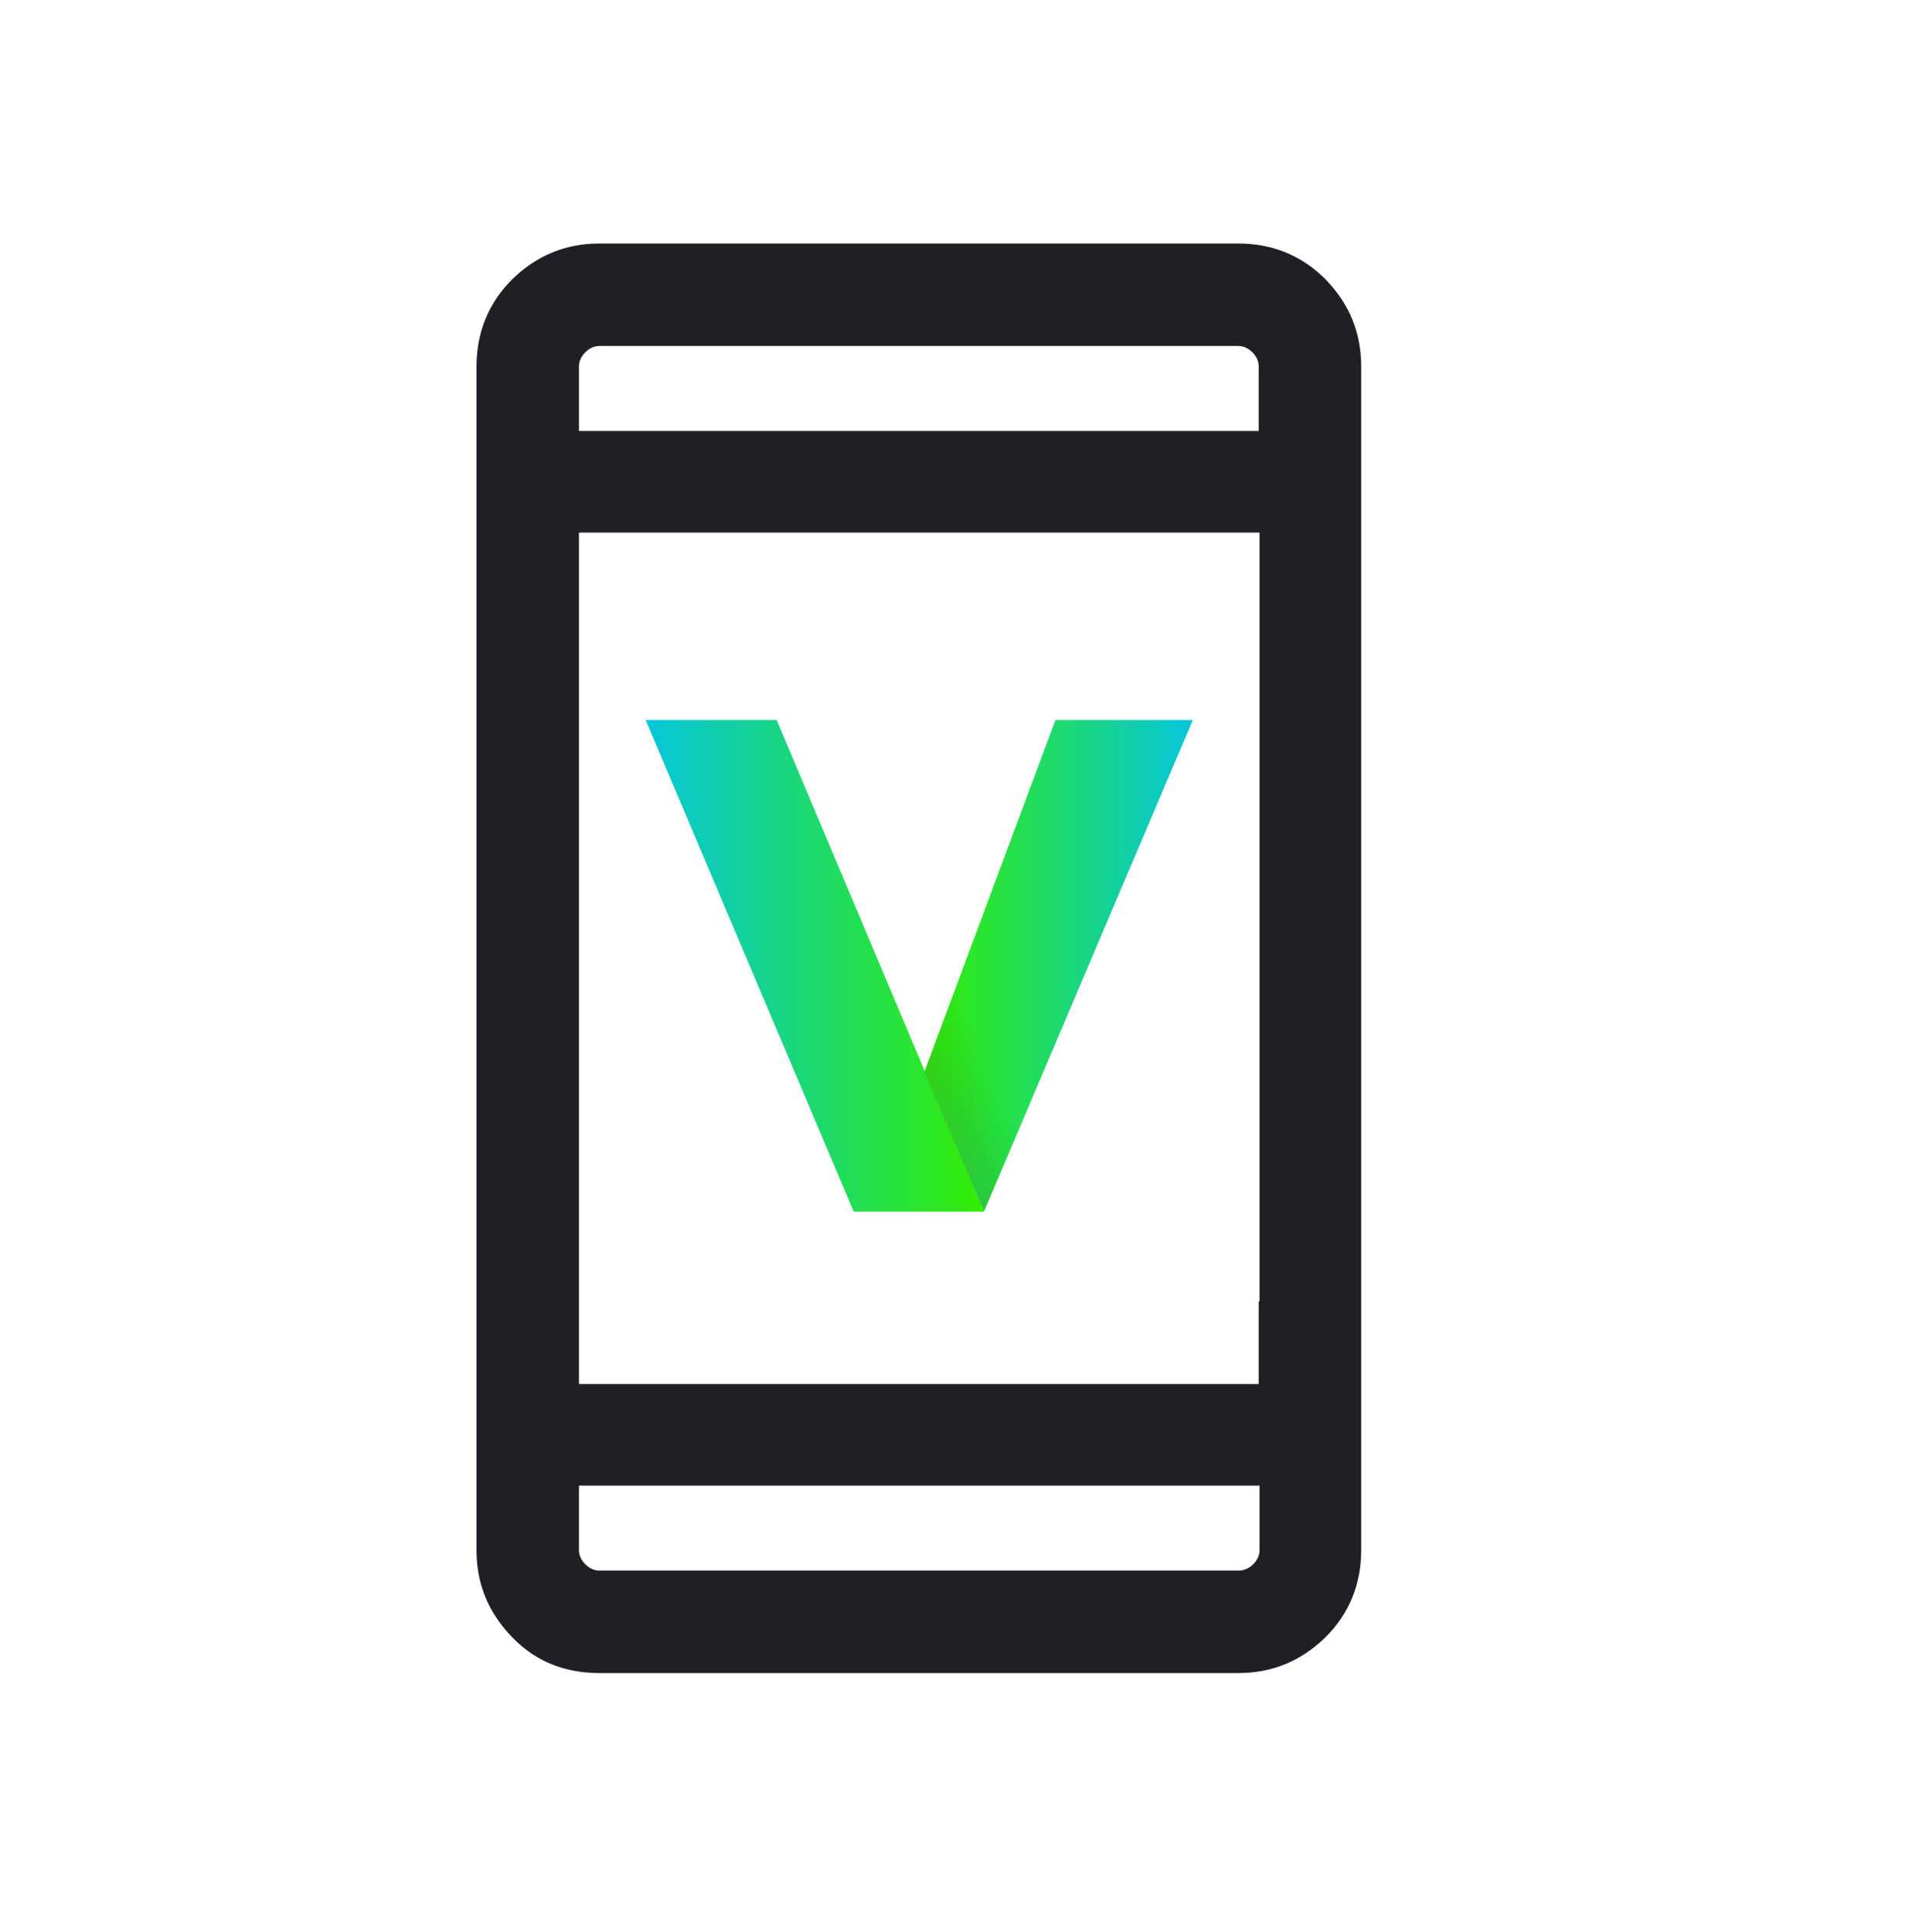
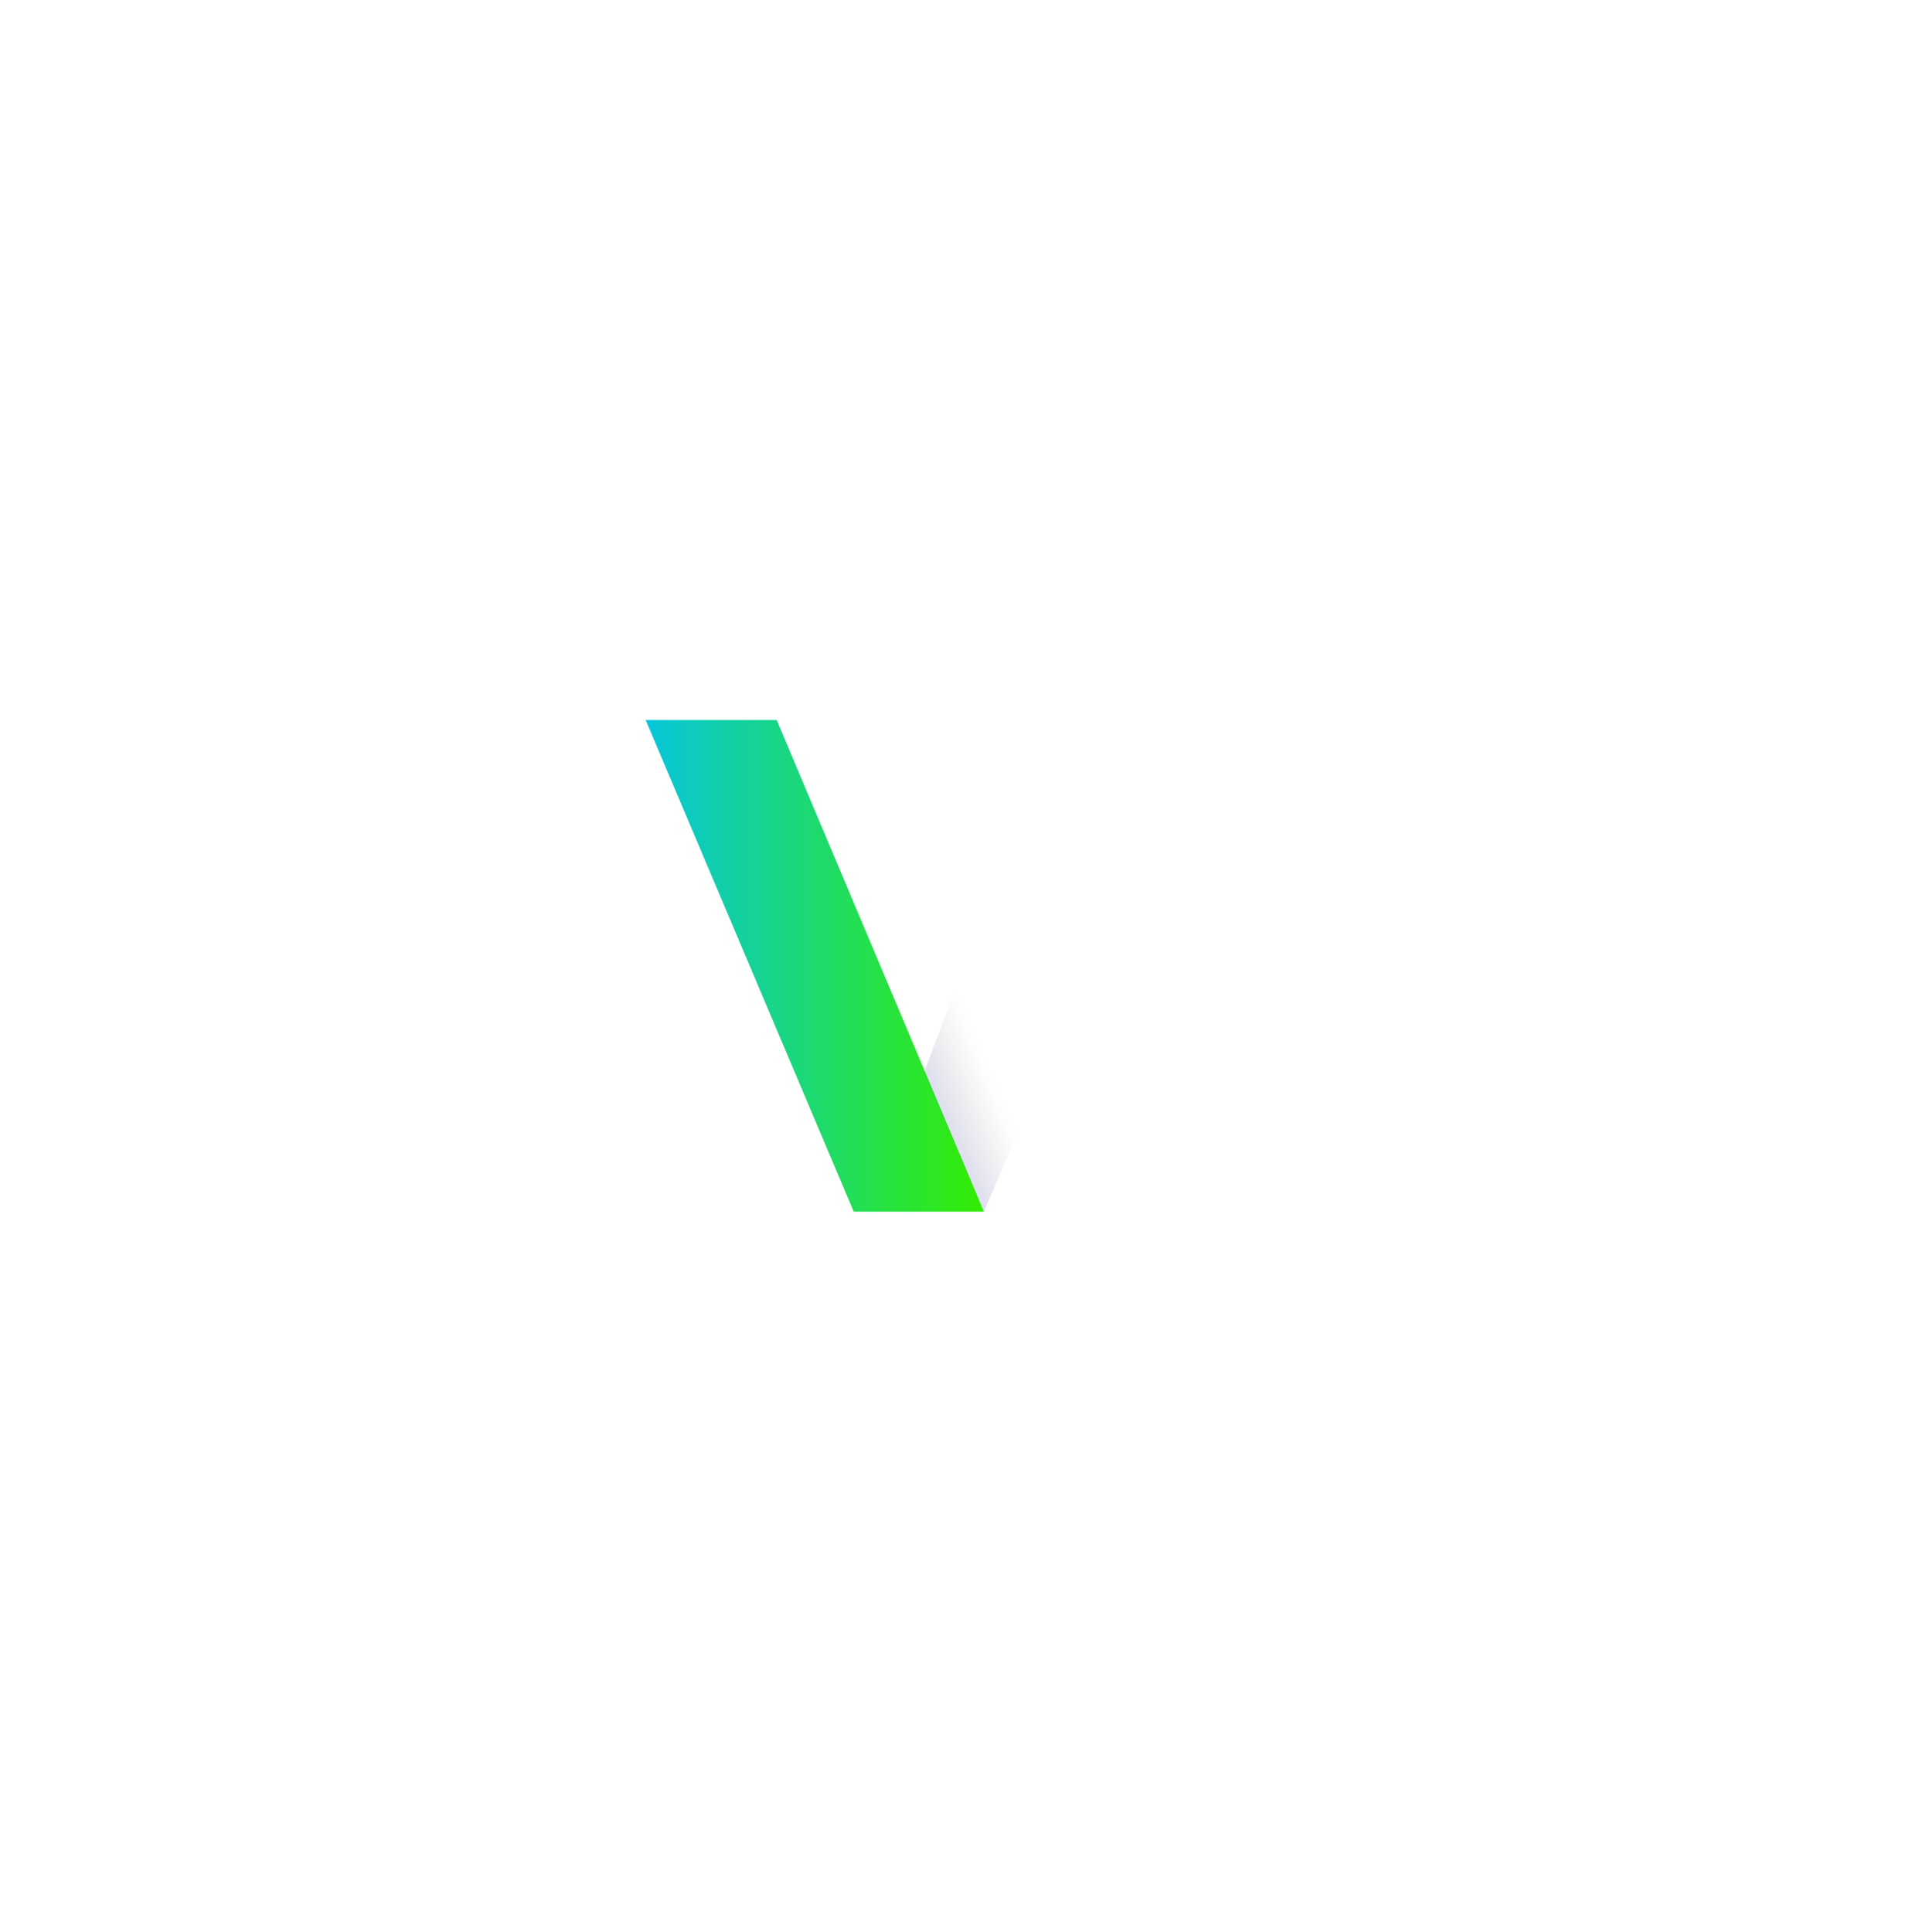
<svg xmlns="http://www.w3.org/2000/svg" width="73" height="74" viewBox="0 0 73 74" fill="none">
-   <path d="M52.134 51.392V14.041C52.134 12.733 51.678 11.638 50.765 10.695C49.853 9.782 48.727 9.326 47.42 9.326H22.965C21.657 9.326 20.562 9.782 19.619 10.695C18.706 11.607 18.25 12.733 18.25 14.041V59.362C18.25 60.669 18.706 61.764 19.619 62.707C20.531 63.65 21.657 64.076 22.965 64.076H47.42C48.727 64.076 49.822 63.62 50.765 62.707C51.678 61.795 52.134 60.669 52.134 59.362V49.841H48.21V53.005H22.174V20.398H48.241V51.392H52.165H52.134ZM48.241 56.898V59.362C48.241 59.575 48.15 59.757 47.998 59.909C47.845 60.061 47.633 60.152 47.45 60.152H22.965C22.752 60.152 22.569 60.061 22.417 59.909C22.265 59.757 22.174 59.575 22.174 59.362V56.898H48.241ZM22.174 16.505V14.041C22.174 13.828 22.265 13.645 22.417 13.493C22.569 13.341 22.752 13.25 22.965 13.25H47.42C47.633 13.25 47.815 13.341 47.967 13.493C48.119 13.645 48.21 13.828 48.21 14.041V16.505H22.174Z" fill="#201F26" />
-   <path d="M45.685 27.576H40.423L35.404 41.051L37.685 46.404L45.685 27.576Z" fill="url(#paint0_linear_407_231)" />
  <path d="M37.686 46.404L29.747 27.576H24.729L32.698 46.404H37.686Z" fill="url(#paint1_linear_407_231)" />
  <path style="mix-blend-mode:multiply" opacity="0.15" d="M35.404 41.051L37.685 46.404L40.393 40.047L37.564 35.272L35.404 41.051Z" fill="url(#paint2_linear_407_231)" />
  <defs>
    <linearGradient id="paint0_linear_407_231" x1="35.404" y1="37.005" x2="45.685" y2="37.005" gradientUnits="userSpaceOnUse">
      <stop stop-color="#33ED03" />
      <stop offset="1" stop-color="#07C6DB" />
    </linearGradient>
    <linearGradient id="paint1_linear_407_231" x1="24.698" y1="37.005" x2="37.686" y2="37.005" gradientUnits="userSpaceOnUse">
      <stop stop-color="#07C6DB" />
      <stop offset="1" stop-color="#33ED03" />
    </linearGradient>
    <linearGradient id="paint2_linear_407_231" x1="35.769" y1="41.629" x2="37.868" y2="40.746" gradientUnits="userSpaceOnUse">
      <stop stop-color="#2E3192" />
      <stop offset="0.14" stop-color="#252776" stop-opacity="0.81" />
      <stop offset="0.42" stop-color="#151643" stop-opacity="0.46" />
      <stop offset="0.67" stop-color="#090A1E" stop-opacity="0.21" />
      <stop offset="0.87" stop-color="#020208" stop-opacity="0.06" />
      <stop offset="1" stop-opacity="0" />
    </linearGradient>
  </defs>
</svg>